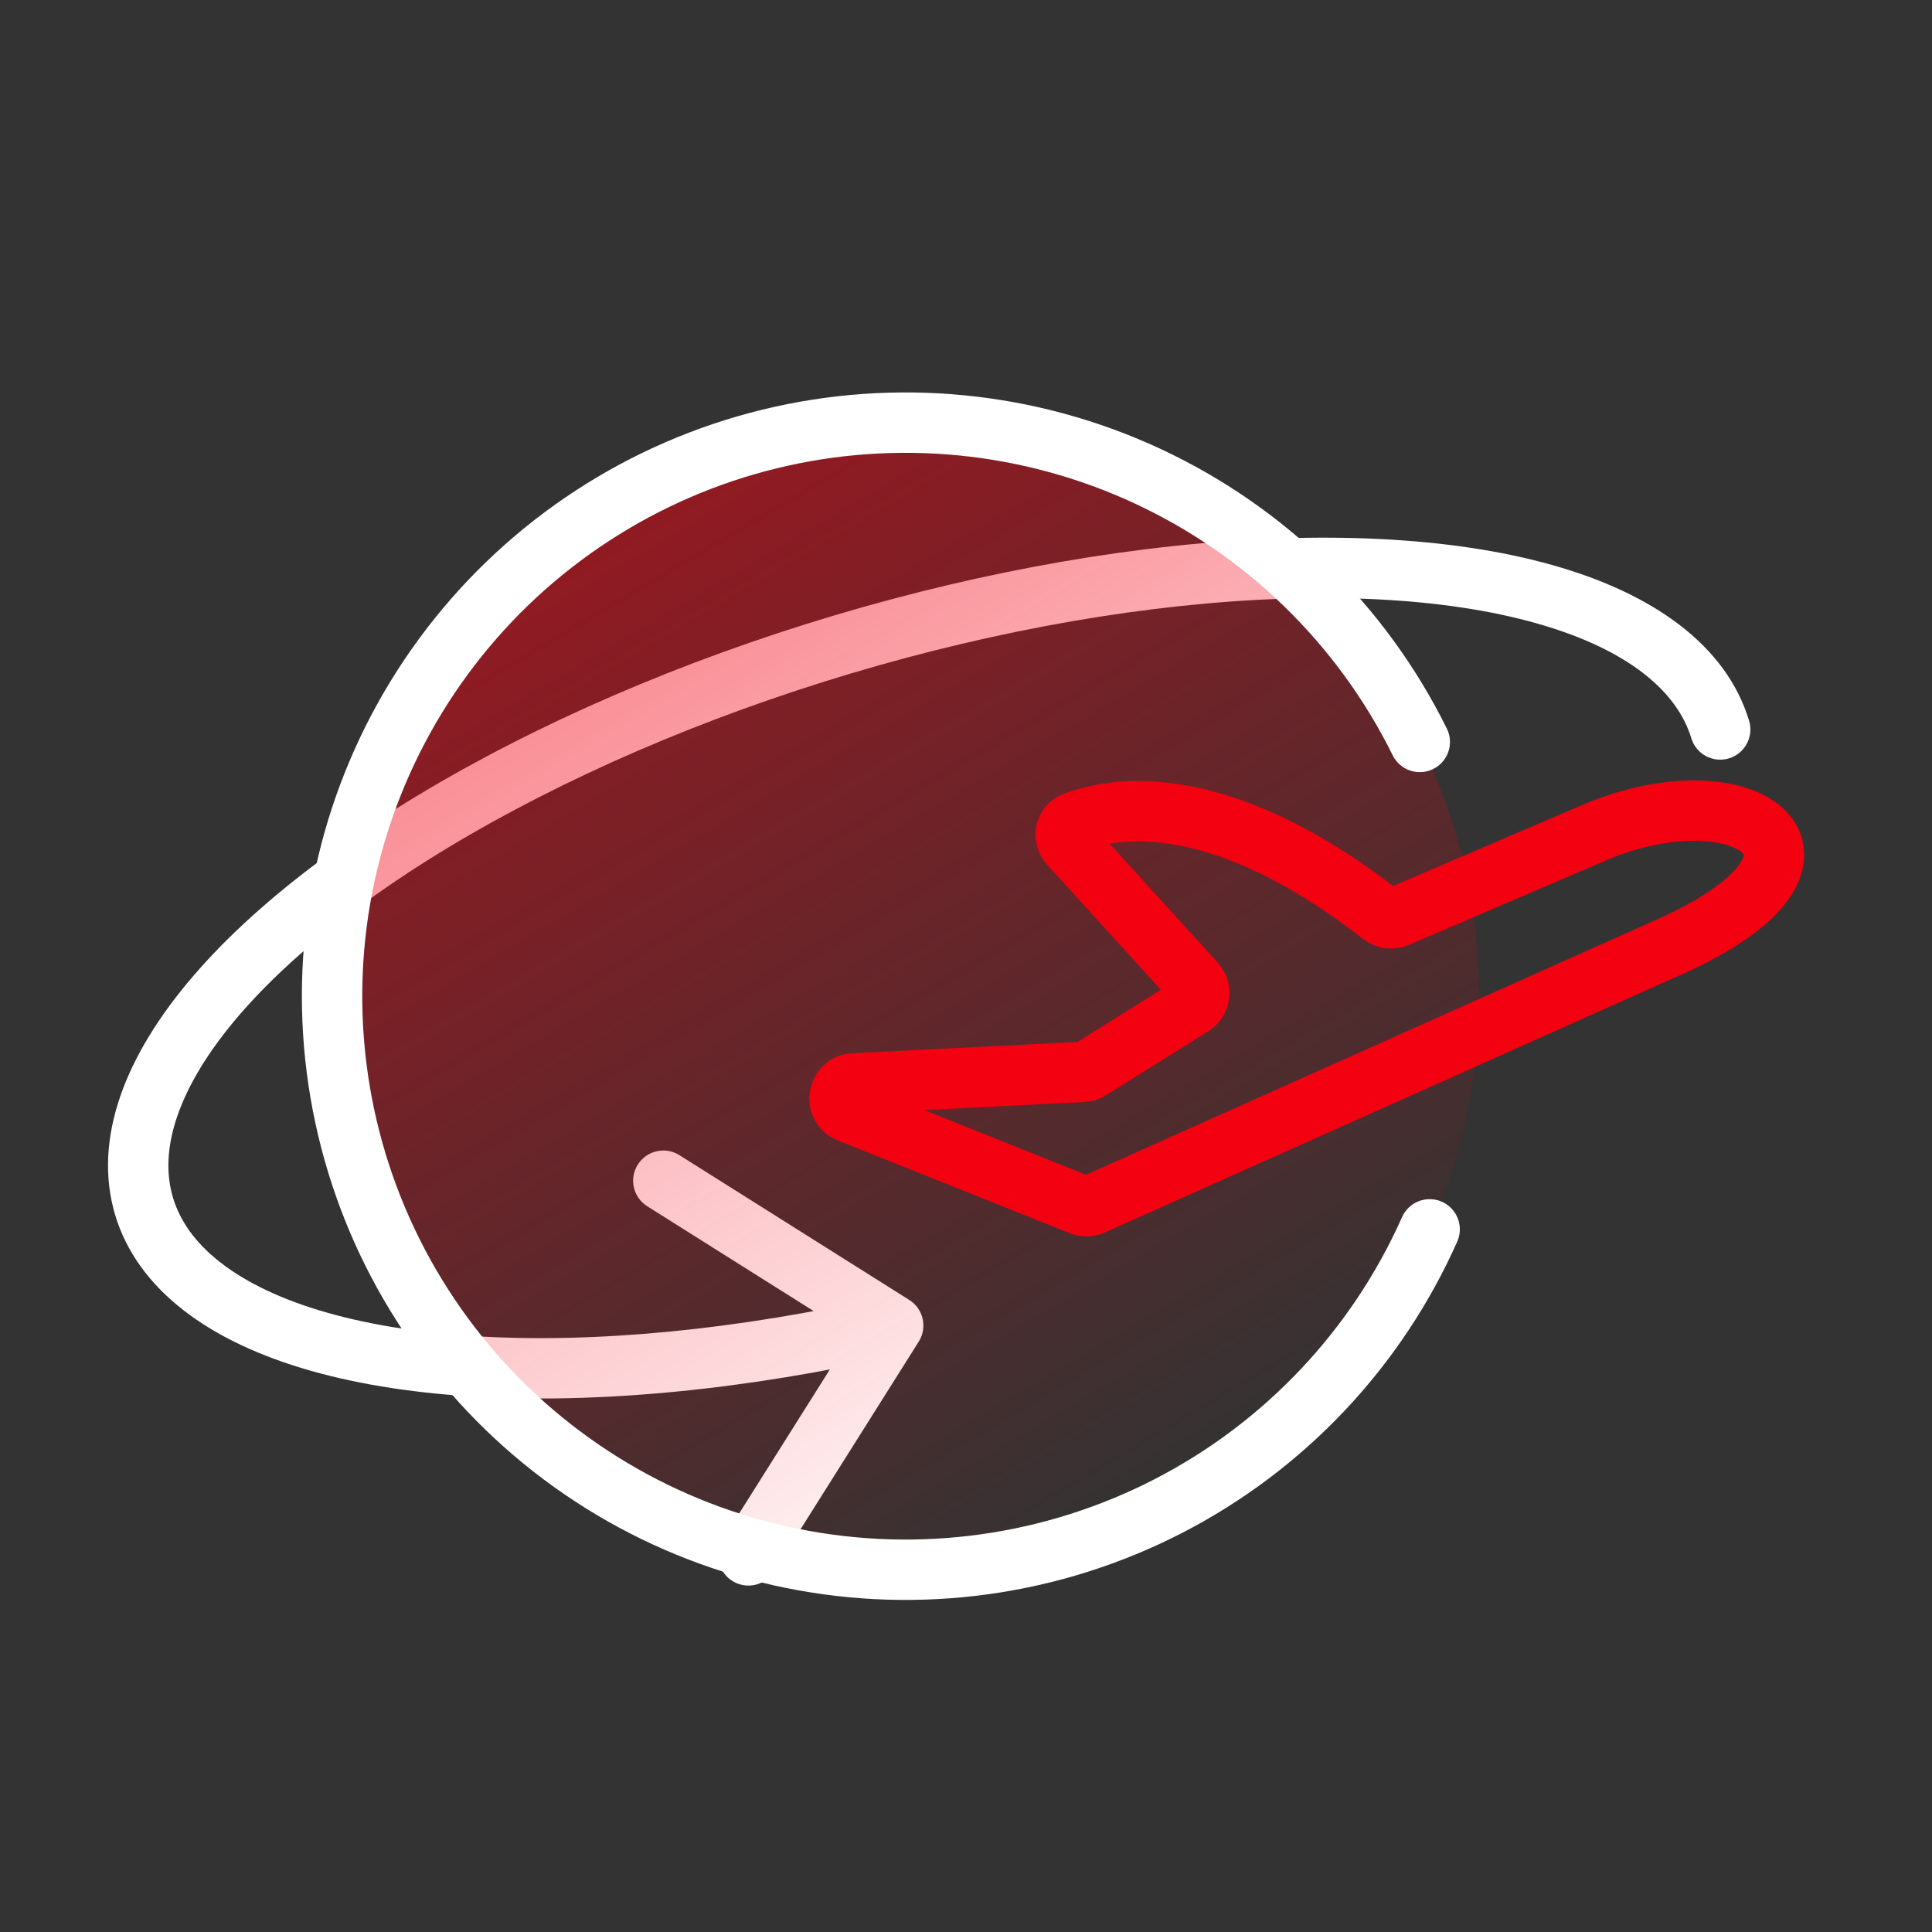
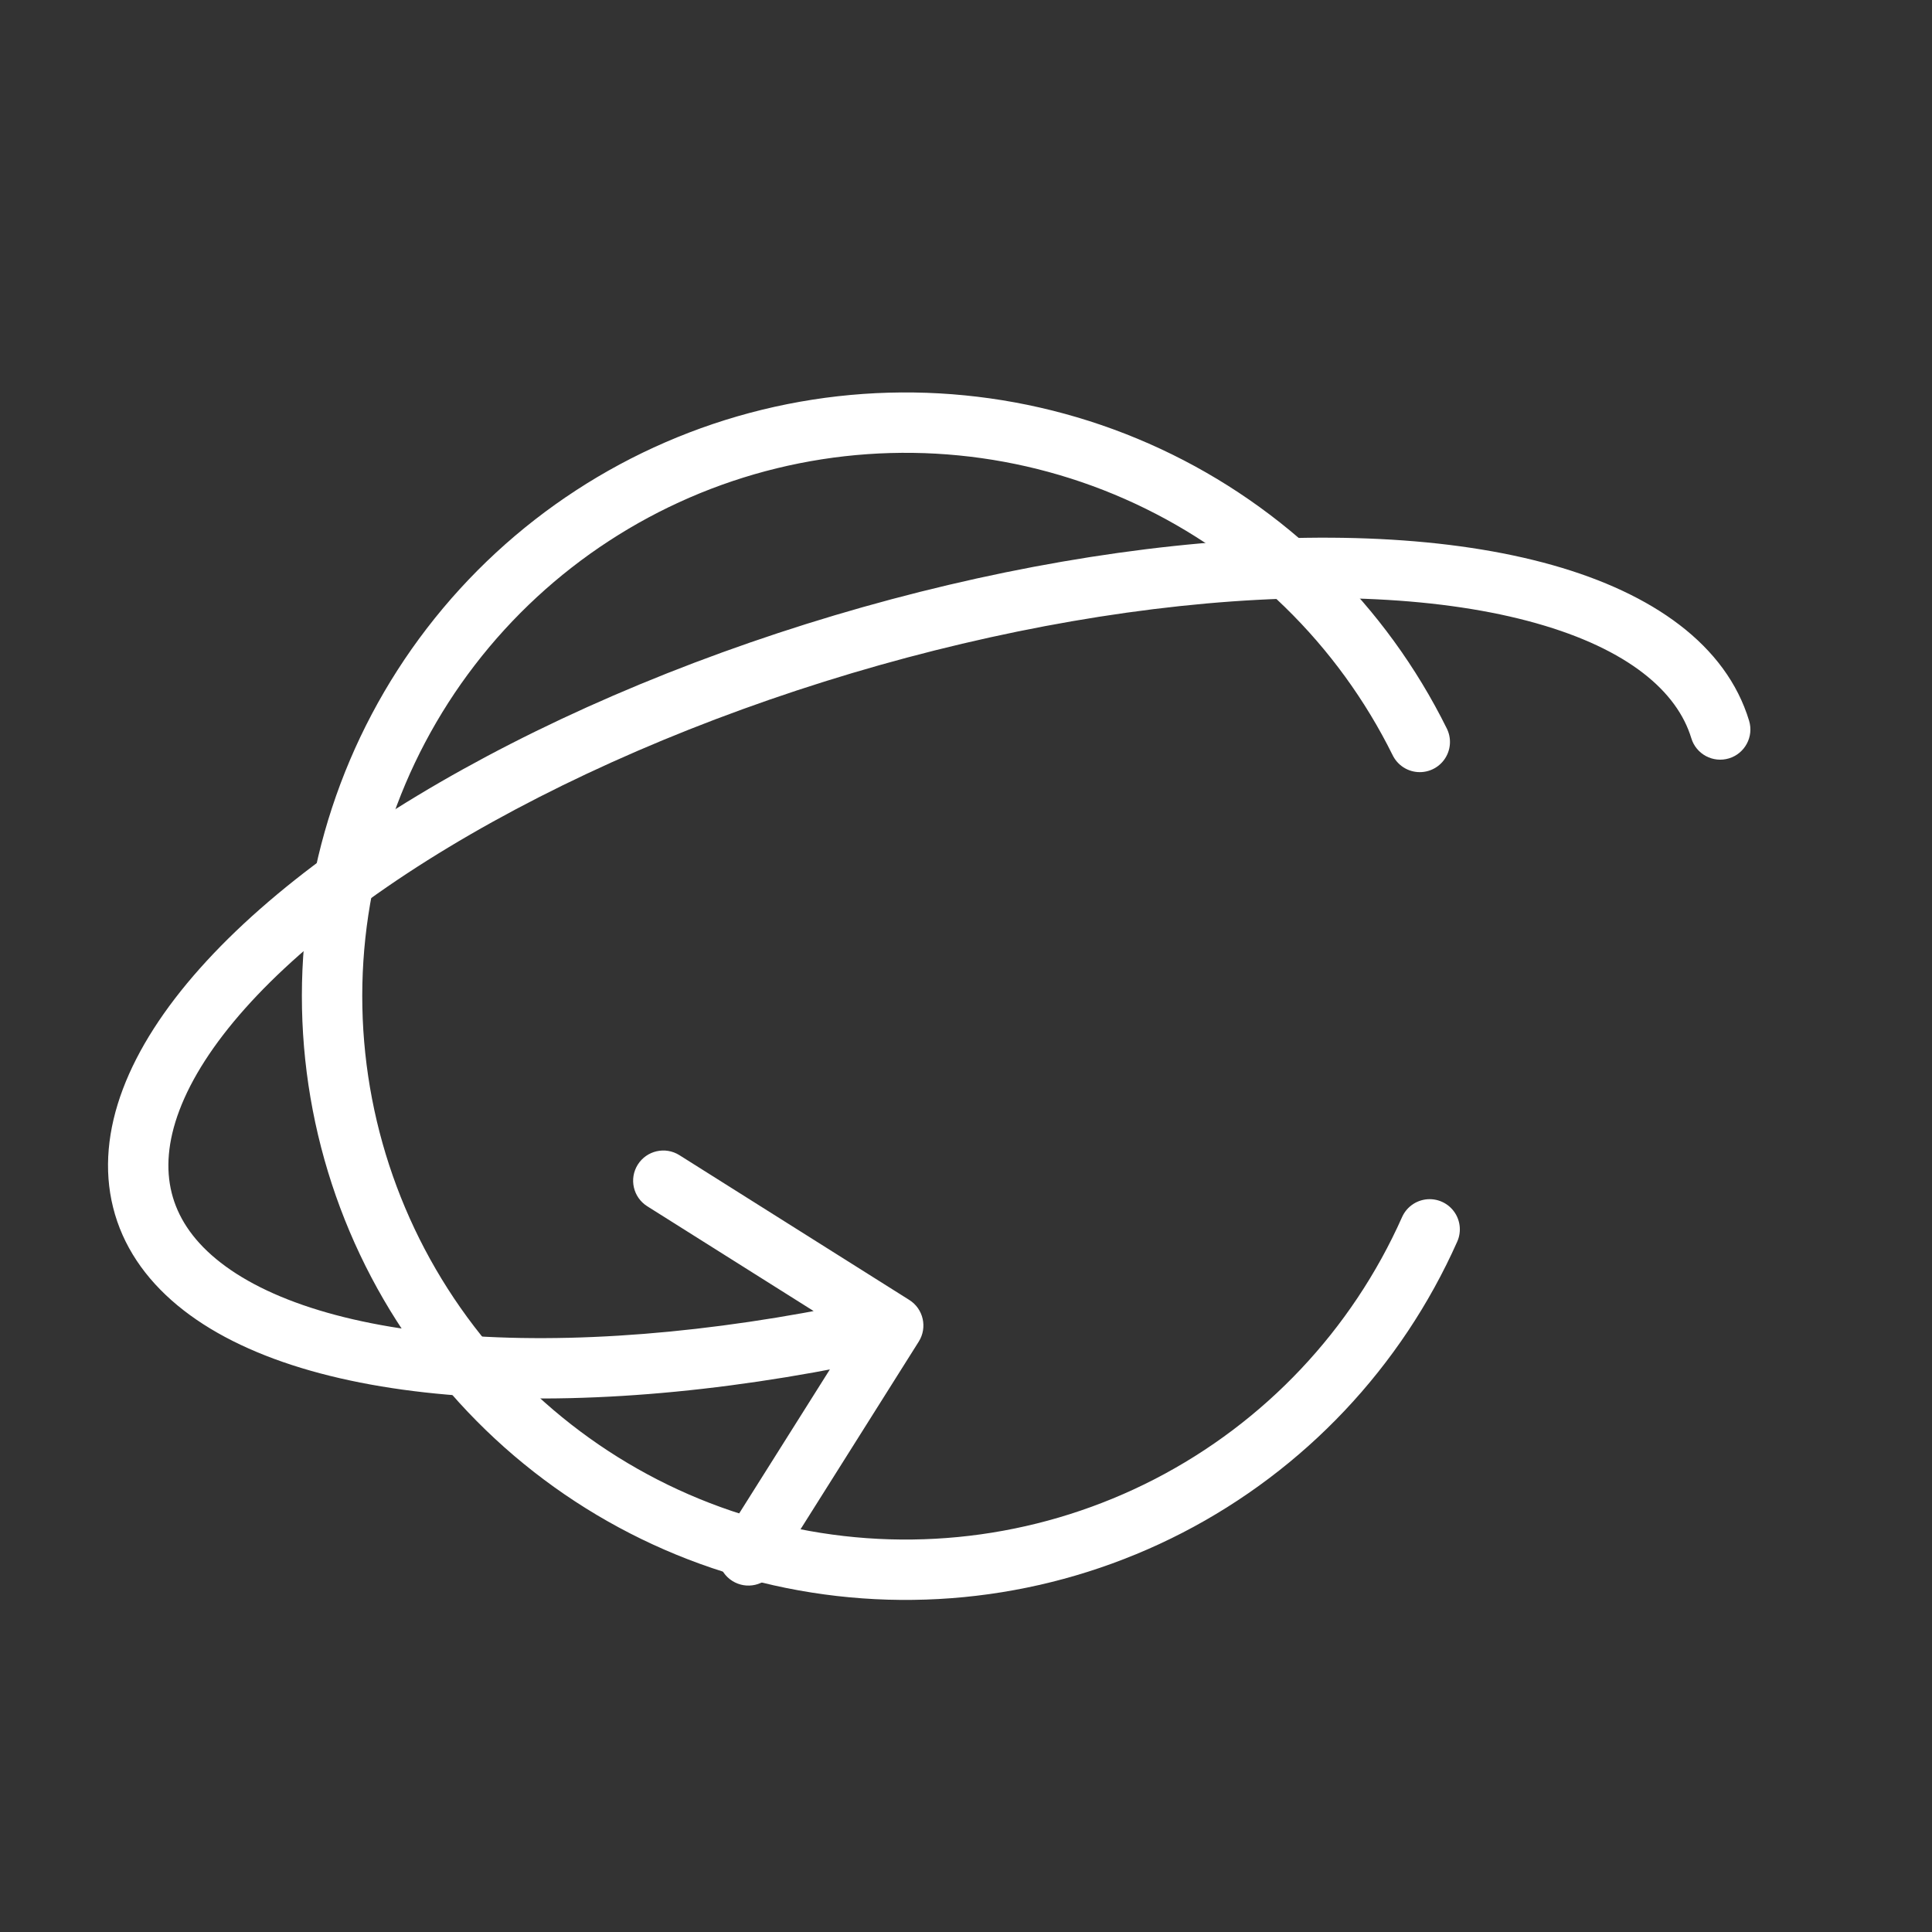
<svg xmlns="http://www.w3.org/2000/svg" width="64" height="64" viewBox="0 0 64 64" fill="none">
  <rect x="0" y="0" width="64" height="64" fill="#333333" stroke="none" />
  <path d="M56.027 24.455C56.187 24.984 56.745 25.282 57.274 25.122C57.802 24.962 58.101 24.404 57.941 23.875L56.027 24.455ZM30.435 44.442C30.729 43.975 30.589 43.357 30.122 43.063L22.506 38.266C22.039 37.972 21.422 38.112 21.127 38.58C20.833 39.047 20.973 39.664 21.441 39.959L28.21 44.222L23.946 50.991C23.652 51.459 23.792 52.076 24.259 52.37C24.727 52.665 25.344 52.525 25.638 52.057L30.435 44.442ZM57.941 23.875C57.181 21.367 54.755 19.658 51.43 18.72L50.887 20.645C53.943 21.507 55.559 22.909 56.027 24.455L57.941 23.875ZM51.43 18.72C48.075 17.773 43.71 17.572 38.868 18.089L39.081 20.078C43.772 19.576 47.861 19.791 50.887 20.645L51.43 18.72ZM38.868 18.089C34.016 18.607 28.83 19.832 23.912 21.616L24.594 23.496C29.372 21.763 34.401 20.578 39.081 20.078L38.868 18.089ZM23.912 21.616C18.996 23.399 14.523 25.679 11.024 28.201L12.193 29.823C15.513 27.43 19.814 25.23 24.594 23.496L23.912 21.616ZM11.024 28.201C7.548 30.705 5.075 33.42 4.072 36.073L5.943 36.78C6.743 34.663 8.85 32.233 12.193 29.823L11.024 28.201ZM4.072 36.073C3.564 37.417 3.434 38.748 3.747 40C4.06 41.256 4.798 42.347 5.881 43.244L7.157 41.704C6.351 41.037 5.882 40.297 5.687 39.515C5.491 38.731 5.55 37.82 5.943 36.78L4.072 36.073ZM5.881 43.244C8.01 45.008 11.437 45.999 15.607 46.258L15.731 44.262C11.727 44.013 8.806 43.071 7.157 41.704L5.881 43.244ZM15.607 46.258C19.809 46.519 24.736 46.036 29.81 44.884L29.367 42.934C24.434 44.054 19.703 44.509 15.731 44.262L15.607 46.258Z" fill="white" />
-   <circle opacity="0.5" cx="30" cy="33.001" r="19" transform="rotate(-30.506 30 33.001)" fill="url(#paint0_linear_459_8777)" />
  <path d="M47.032 24.578C45.117 20.706 41.939 17.601 38.023 15.777C34.106 13.953 29.685 13.518 25.488 14.543C21.291 15.569 17.57 17.995 14.937 21.42C12.303 24.846 10.916 29.066 11.004 33.385C11.092 37.705 12.649 41.866 15.419 45.181C18.188 48.497 22.006 50.77 26.241 51.624C30.476 52.479 34.875 51.865 38.715 49.884C42.554 47.902 45.603 44.671 47.359 40.724" stroke="white" stroke-width="2" stroke-linecap="round" />
-   <path d="M53 27.501L46.275 30.383C46.106 30.456 45.908 30.427 45.763 30.314C41.296 26.822 37.781 26.404 35.581 27.236C35.277 27.352 35.212 27.734 35.43 27.974L39.597 32.558C39.807 32.789 39.757 33.153 39.492 33.318L36.11 35.432C36.038 35.477 35.955 35.503 35.87 35.508L28.284 35.887C27.748 35.914 27.625 36.651 28.123 36.85L35.803 39.922C35.929 39.973 36.07 39.97 36.193 39.914L55 31.501C62 28.501 58 25.501 53 27.501Z" stroke="#F30011" stroke-width="2" stroke-linecap="round" />
  <defs>
    <linearGradient id="paint0_linear_459_8777" x1="30" y1="14.001" x2="30" y2="52.001" gradientUnits="userSpaceOnUse">
      <stop stop-color="#F30011" />
      <stop offset="1" stop-color="#F30011" stop-opacity="0" />
    </linearGradient>
  </defs>
</svg>